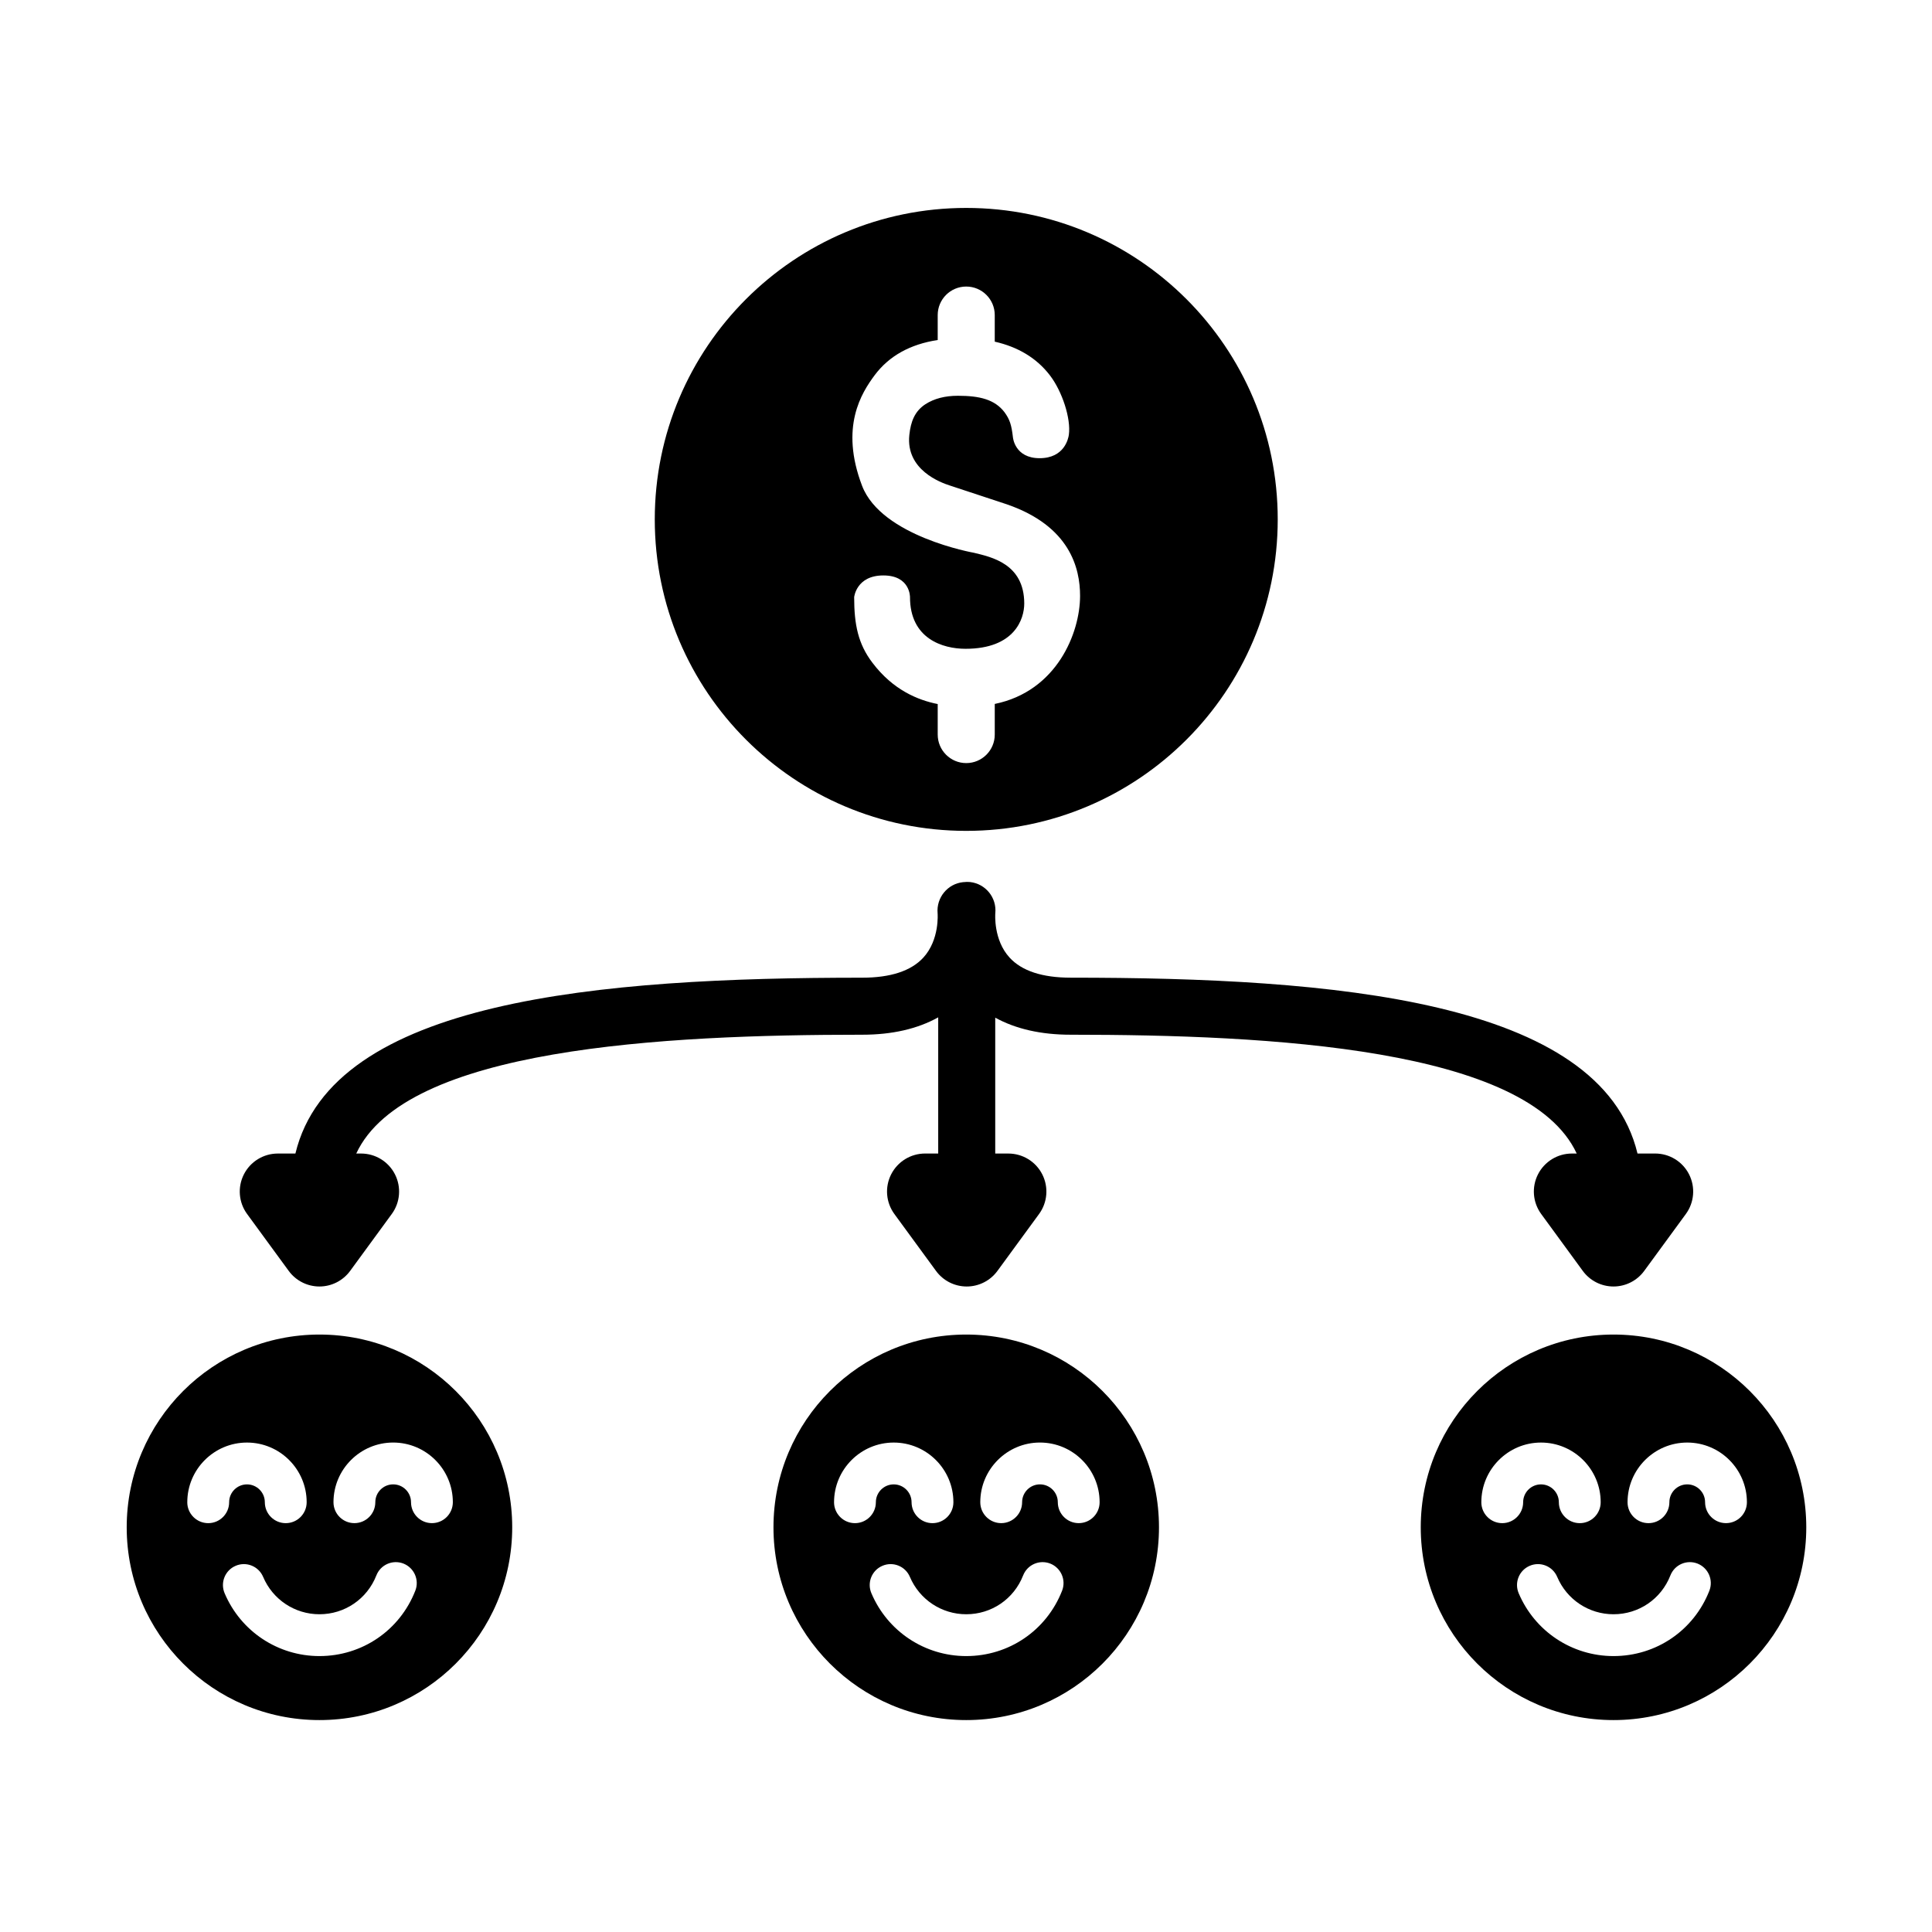
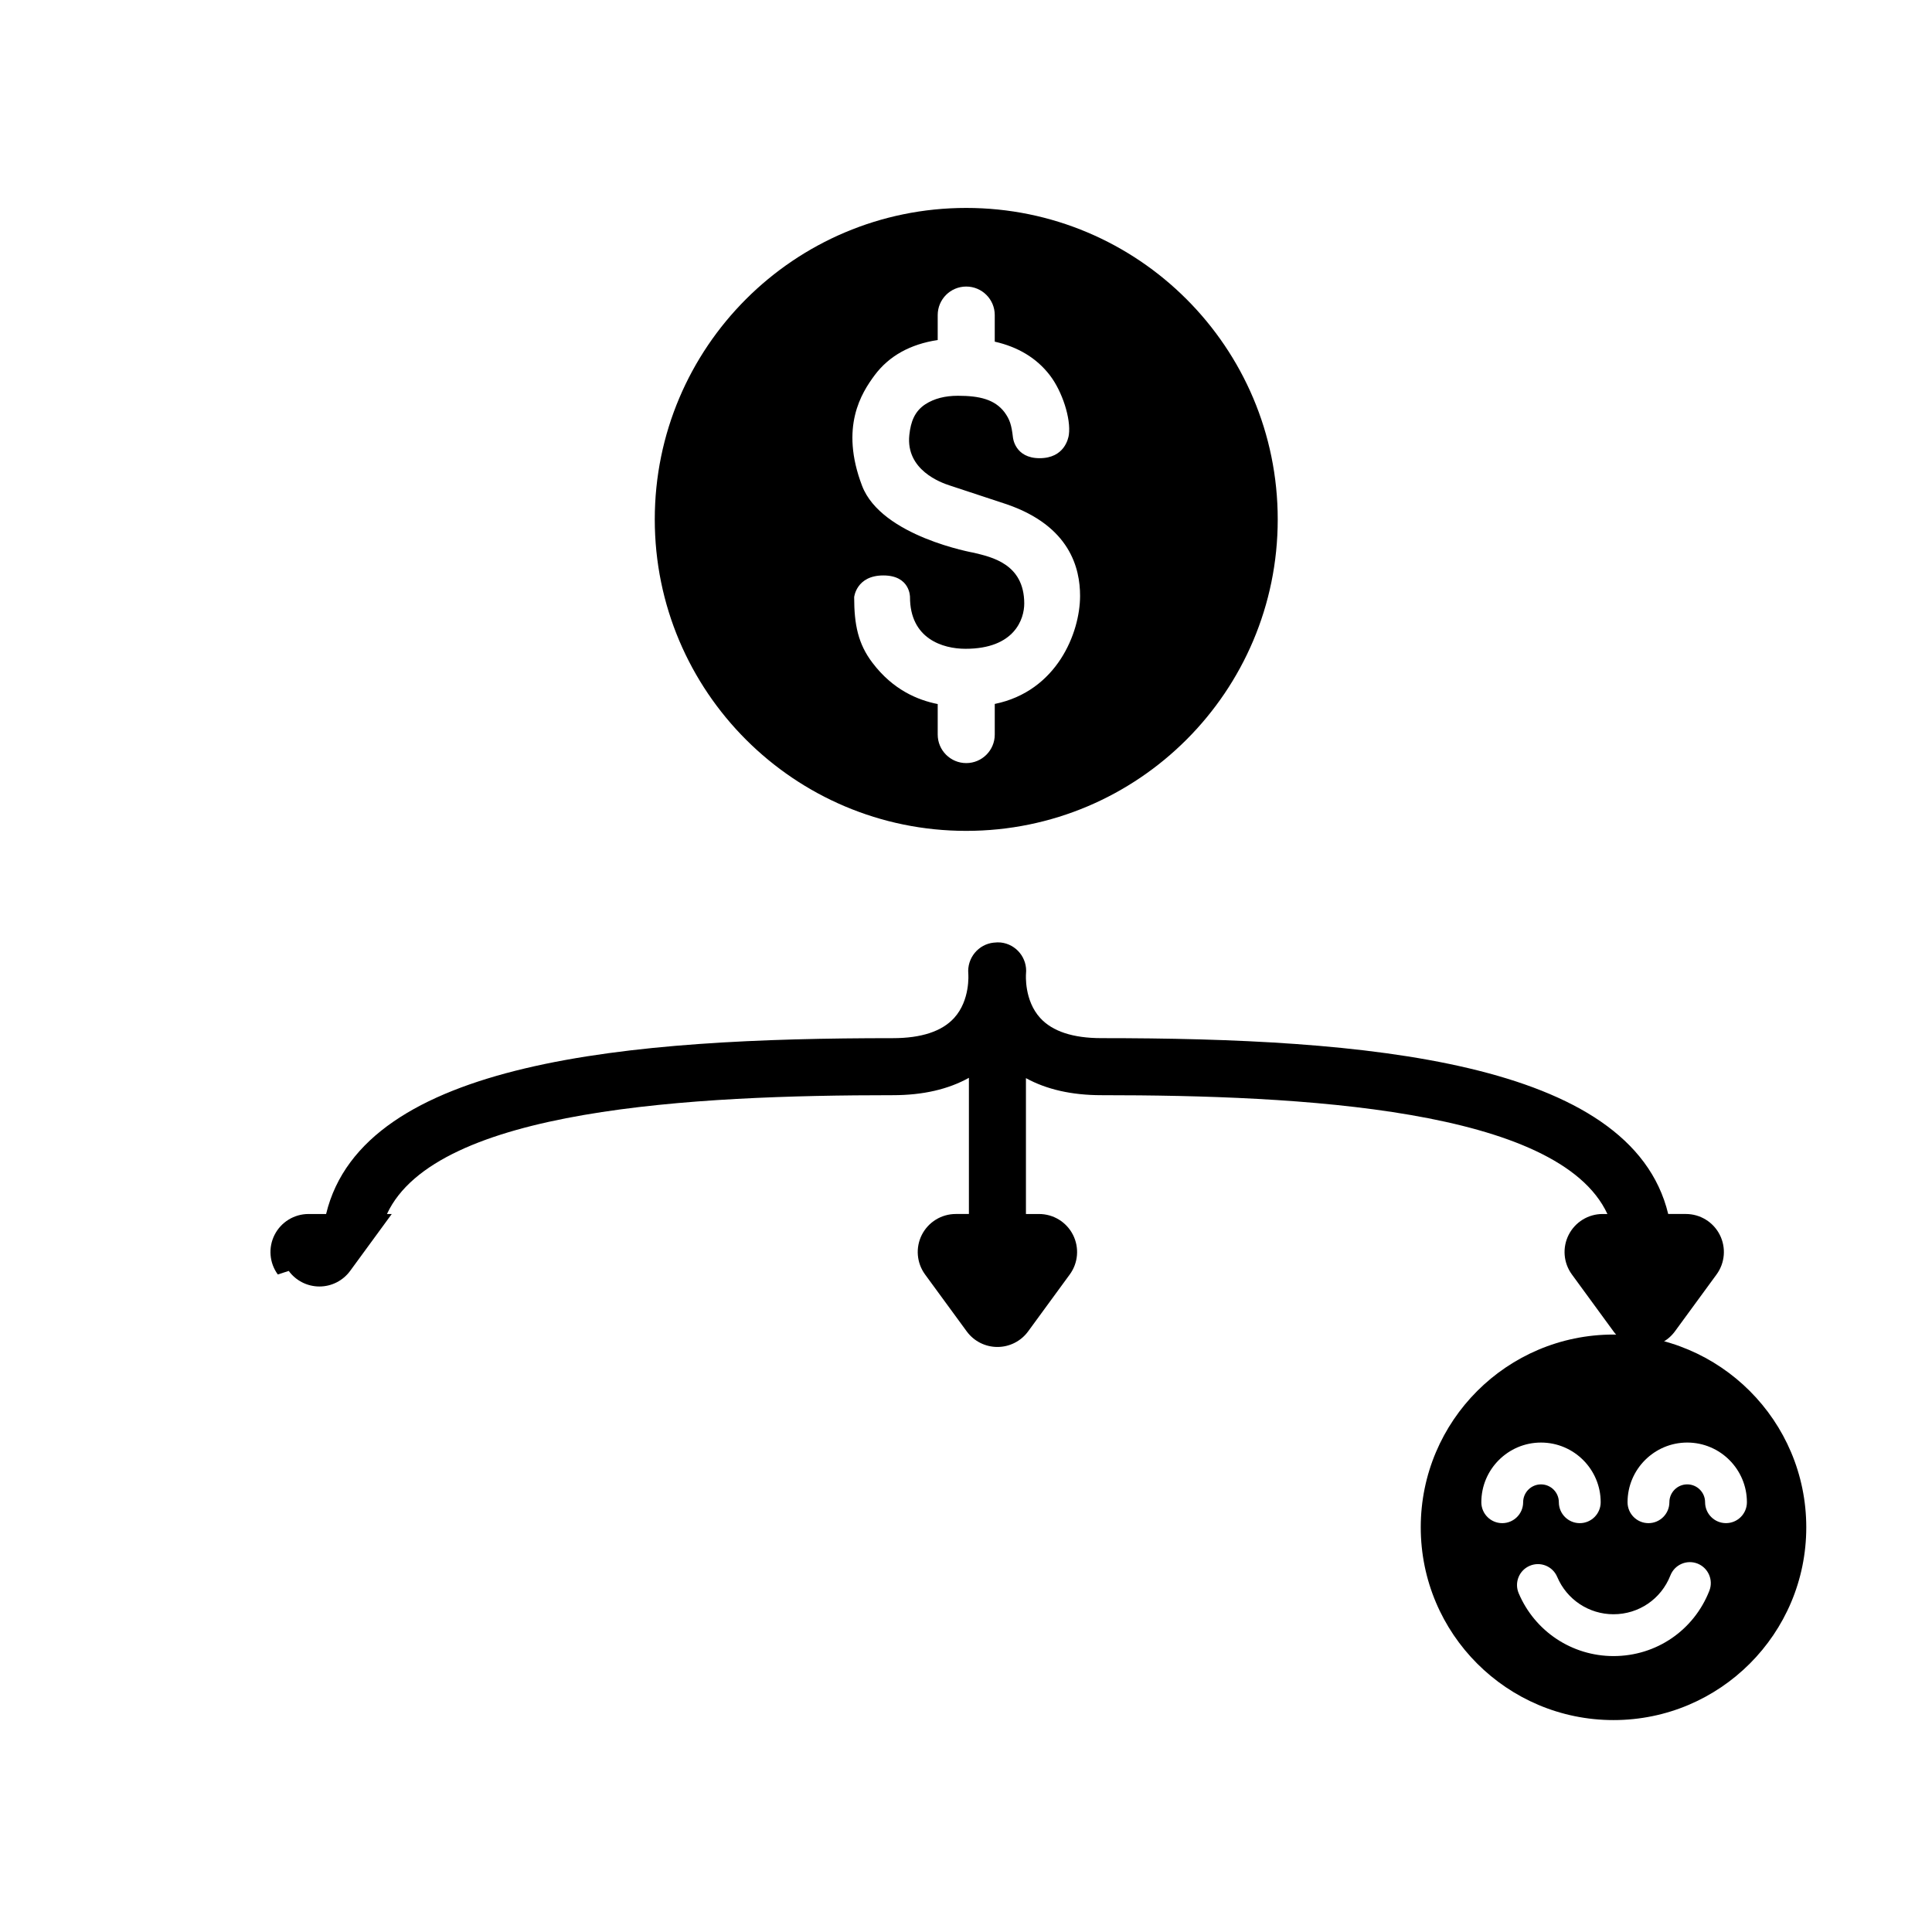
<svg xmlns="http://www.w3.org/2000/svg" fill="#000000" width="800px" height="800px" version="1.1" viewBox="144 144 512 512">
  <g>
    <path d="m400.06 364.19c45.59 0 82.551-36.961 82.551-82.543 0-45.59-36.961-82.543-82.551-82.543-45.586 0-82.539 36.953-82.539 82.543 0 45.586 36.957 82.543 82.539 82.543zm-24.266-120.76c3.828-5.117 9.418-8.207 16.707-9.324v-6.609c0-4.172 3.379-7.559 7.559-7.559 4.176 0 7.559 3.387 7.559 7.559v7.047c6.055 1.367 11.07 4.273 14.641 8.957 3.254 4.262 5.586 11.441 4.996 15.73-0.133 0.945-1.148 6.195-7.754 6.195-6.606 0-7.062-5.516-7.062-5.516-0.387-3.352-0.848-4.766-2.262-6.699-2.578-3.344-6.535-4.328-12.332-4.328-3.414 0-6.281 0.746-8.605 2.238-2.832 1.859-3.879 4.59-4.258 8.141-0.996 9.309 8.41 12.656 10.727 13.402l15.078 4.977c16.797 5.777 19.441 16.973 19.441 24.262 0 9.848-6.184 25.297-22.609 28.648v8.117c0 4.172-3.379 7.559-7.559 7.559-4.176 0-7.559-3.387-7.559-7.559v-8.086c-5.316-1.055-11.875-3.777-17.289-10.934-3.797-4.977-4.852-10.105-4.852-17.398 0 0 0.559-5.75 7.734-5.75 7.164 0 7.062 5.75 7.062 5.75 0 11.008 8.652 13.688 14.711 13.688 13.043 0 15.574-7.93 15.566-12.02-0.023-10.555-8.766-12.305-13.34-13.426 0 0-24.5-4.301-29.641-17.758-5.945-15.594-0.137-24.617 3.34-29.305z" />
-     <path d="m220.52 480.81c1.898 2.594 4.922 4.125 8.133 4.125 3.211 0 6.231-1.535 8.133-4.125l11.035-15.086c2.242-3.059 2.57-7.125 0.852-10.508-1.719-3.387-5.188-5.516-8.988-5.516h-1.273c12.977-27.977 81.352-31.488 134.09-31.488 7.965 0 14.68-1.566 20.133-4.602v36.086h-3.481c-3.793 0-7.269 2.133-8.988 5.516-1.719 3.387-1.387 7.453 0.855 10.516l11.039 15.086c1.895 2.594 4.918 4.121 8.133 4.121s6.238-1.535 8.133-4.125l11.035-15.086c2.242-3.059 2.57-7.125 0.852-10.508-1.719-3.387-5.188-5.516-8.988-5.516h-3.477v-36.008c5.43 2.988 12.102 4.519 20.008 4.519 52.738 0 121.11 3.512 134.09 31.488h-1.281c-3.793 0-7.266 2.133-8.984 5.516-1.719 3.387-1.391 7.445 0.852 10.508l11.027 15.086c1.895 2.594 4.918 4.125 8.133 4.125s6.231-1.531 8.133-4.121l11.039-15.086c2.242-3.062 2.574-7.129 0.855-10.516-1.719-3.387-5.188-5.516-8.988-5.516h-4.676c-9.824-40.773-80.715-46.602-150.21-46.602-7.523 0-12.973-1.789-16.207-5.332-4.281-4.68-3.793-11.477-3.773-11.742 0.418-4.121-2.57-7.82-6.695-8.273-0.586-0.059-1.152-0.039-1.715 0.031-0.035 0.004-0.07-0.004-0.105 0-4.121 0.414-7.144 4.106-6.777 8.238 0.004 0.07 0.574 7.004-3.773 11.75-3.234 3.535-8.688 5.332-16.207 5.332-69.492 0-140.38 5.828-150.21 46.602h-4.664c-3.793 0-7.269 2.133-8.988 5.516-1.719 3.387-1.387 7.453 0.852 10.508z" />
-     <path d="m228.66 497.67c-28.215 0-51.082 22.871-51.082 51.082 0 28.215 22.871 51.086 51.082 51.086 28.207 0 51.082-22.871 51.082-51.086 0-28.207-22.871-51.082-51.082-51.082zm-35.027 44.438c0-8.715 7.094-15.816 15.816-15.816 8.723 0 15.82 7.094 15.82 15.816 0 3.059-2.484 5.543-5.543 5.543s-5.543-2.481-5.543-5.543c0-2.609-2.121-4.731-4.731-4.731s-4.727 2.125-4.727 4.731c0 3.059-2.484 5.543-5.543 5.543-3.059-0.004-5.551-2.484-5.551-5.543zm60.426 23.449c-4.125 10.523-14.098 17.32-25.402 17.32-10.988 0-20.852-6.539-25.137-16.668-1.188-2.82 0.125-6.07 2.949-7.262 2.816-1.199 6.07 0.125 7.262 2.941 2.543 6.016 8.398 9.906 14.922 9.906 6.711 0 12.629-4.039 15.086-10.289 1.113-2.848 4.324-4.258 7.184-3.141 2.852 1.133 4.254 4.348 3.137 7.191zm4.41-17.91c-3.059 0-5.543-2.481-5.543-5.543 0-2.609-2.121-4.731-4.731-4.731s-4.731 2.125-4.731 4.731c0 3.059-2.484 5.543-5.543 5.543-3.059 0-5.543-2.481-5.543-5.543 0-8.715 7.094-15.816 15.816-15.816s15.816 7.094 15.816 15.816c-0.004 3.062-2.481 5.543-5.543 5.543z" />
-     <path d="m400.06 497.67c-28.215 0-51.082 22.871-51.082 51.082 0 28.215 22.867 51.086 51.082 51.086s51.082-22.871 51.082-51.086c-0.004-28.207-22.871-51.082-51.082-51.082zm-35.027 44.438c0-8.715 7.094-15.816 15.809-15.816 8.723 0 15.82 7.094 15.82 15.816 0 3.059-2.484 5.543-5.543 5.543s-5.543-2.481-5.543-5.543c0-2.609-2.121-4.731-4.734-4.731-2.606 0-4.727 2.125-4.727 4.731 0 3.059-2.484 5.543-5.543 5.543-3.055-0.004-5.539-2.484-5.539-5.543zm60.43 23.449c-4.121 10.523-14.09 17.32-25.402 17.32-10.984 0-20.852-6.539-25.137-16.668-1.195-2.82 0.121-6.07 2.941-7.262 2.812-1.195 6.07 0.121 7.262 2.941 2.551 6.016 8.41 9.906 14.934 9.906 6.715 0 12.629-4.039 15.078-10.289 1.117-2.848 4.328-4.258 7.184-3.141 2.852 1.129 4.254 4.348 3.141 7.191zm4.41-17.91c-3.059 0-5.543-2.481-5.543-5.543 0-2.609-2.121-4.731-4.731-4.731-2.606 0-4.727 2.125-4.727 4.731 0 3.059-2.484 5.543-5.543 5.543-3.059 0-5.543-2.481-5.543-5.543 0-8.715 7.094-15.816 15.809-15.816 8.723 0 15.816 7.094 15.816 15.816 0.004 3.062-2.481 5.543-5.539 5.543z" />
+     <path d="m220.52 480.81c1.898 2.594 4.922 4.125 8.133 4.125 3.211 0 6.231-1.535 8.133-4.125l11.035-15.086h-1.273c12.977-27.977 81.352-31.488 134.09-31.488 7.965 0 14.68-1.566 20.133-4.602v36.086h-3.481c-3.793 0-7.269 2.133-8.988 5.516-1.719 3.387-1.387 7.453 0.855 10.516l11.039 15.086c1.895 2.594 4.918 4.121 8.133 4.121s6.238-1.535 8.133-4.125l11.035-15.086c2.242-3.059 2.57-7.125 0.852-10.508-1.719-3.387-5.188-5.516-8.988-5.516h-3.477v-36.008c5.43 2.988 12.102 4.519 20.008 4.519 52.738 0 121.11 3.512 134.09 31.488h-1.281c-3.793 0-7.266 2.133-8.984 5.516-1.719 3.387-1.391 7.445 0.852 10.508l11.027 15.086c1.895 2.594 4.918 4.125 8.133 4.125s6.231-1.531 8.133-4.121l11.039-15.086c2.242-3.062 2.574-7.129 0.855-10.516-1.719-3.387-5.188-5.516-8.988-5.516h-4.676c-9.824-40.773-80.715-46.602-150.21-46.602-7.523 0-12.973-1.789-16.207-5.332-4.281-4.68-3.793-11.477-3.773-11.742 0.418-4.121-2.57-7.82-6.695-8.273-0.586-0.059-1.152-0.039-1.715 0.031-0.035 0.004-0.07-0.004-0.105 0-4.121 0.414-7.144 4.106-6.777 8.238 0.004 0.07 0.574 7.004-3.773 11.75-3.234 3.535-8.688 5.332-16.207 5.332-69.492 0-140.38 5.828-150.21 46.602h-4.664c-3.793 0-7.269 2.133-8.988 5.516-1.719 3.387-1.387 7.453 0.852 10.508z" />
    <path d="m571.6 497.67c-28.215 0-51.086 22.871-51.086 51.082 0 28.215 22.871 51.086 51.086 51.086 28.207 0 51.082-22.871 51.082-51.086-0.008-28.207-22.879-51.082-51.082-51.082zm-35.031 44.438c0-8.715 7.094-15.816 15.809-15.816 8.723 0 15.82 7.094 15.82 15.816 0 3.059-2.484 5.543-5.543 5.543s-5.543-2.481-5.543-5.543c0-2.609-2.121-4.731-4.734-4.731-2.606 0-4.727 2.125-4.727 4.731 0 3.059-2.484 5.543-5.543 5.543-3.055-0.004-5.539-2.484-5.539-5.543zm60.43 23.449c-4.121 10.523-14.09 17.32-25.402 17.32-10.988 0-20.852-6.539-25.137-16.668-1.188-2.82 0.125-6.07 2.949-7.262 2.816-1.199 6.07 0.125 7.262 2.941 2.543 6.016 8.398 9.906 14.922 9.906 6.715 0 12.629-4.039 15.078-10.289 1.117-2.848 4.328-4.258 7.184-3.141 2.852 1.129 4.258 4.348 3.144 7.191zm4.41-17.91c-3.059 0-5.543-2.481-5.543-5.543 0-2.609-2.121-4.731-4.731-4.731-2.609 0.004-4.731 2.125-4.731 4.734 0 3.059-2.484 5.543-5.543 5.543-3.059 0-5.543-2.481-5.543-5.543 0-8.715 7.094-15.816 15.816-15.816 8.723 0 15.816 7.094 15.816 15.816 0 3.059-2.484 5.539-5.543 5.539z" />
  </g>
</svg>